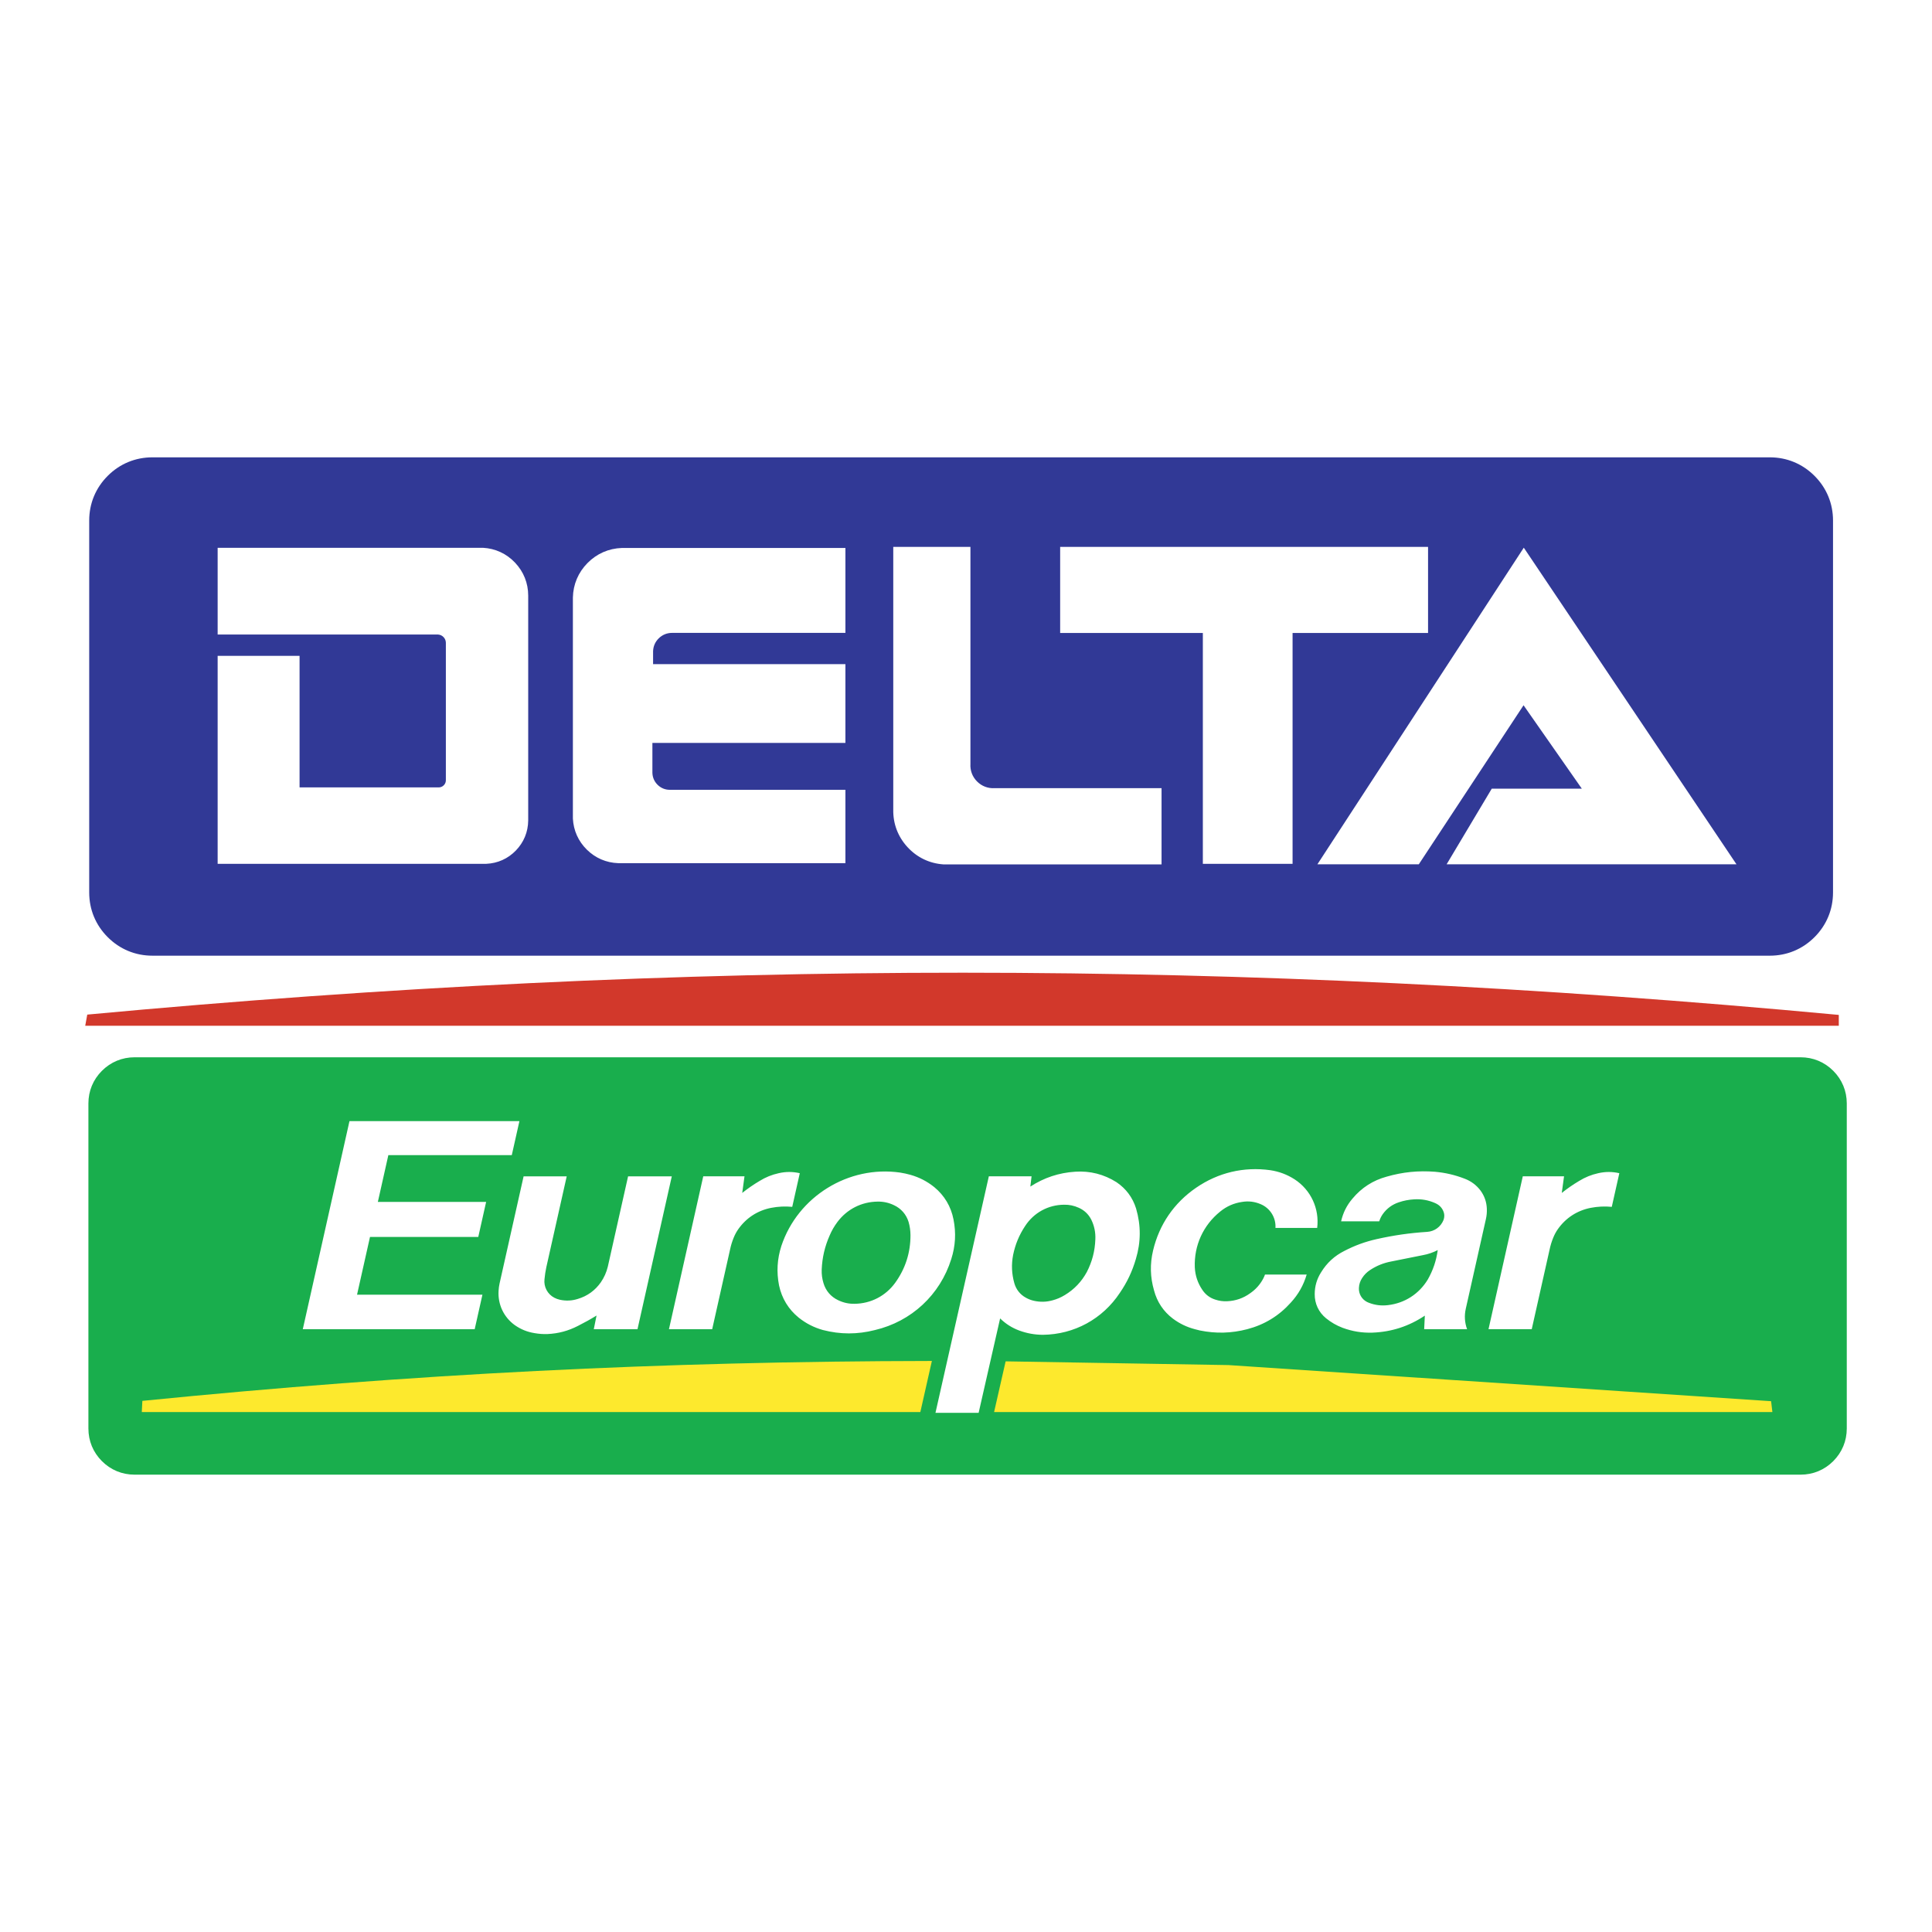
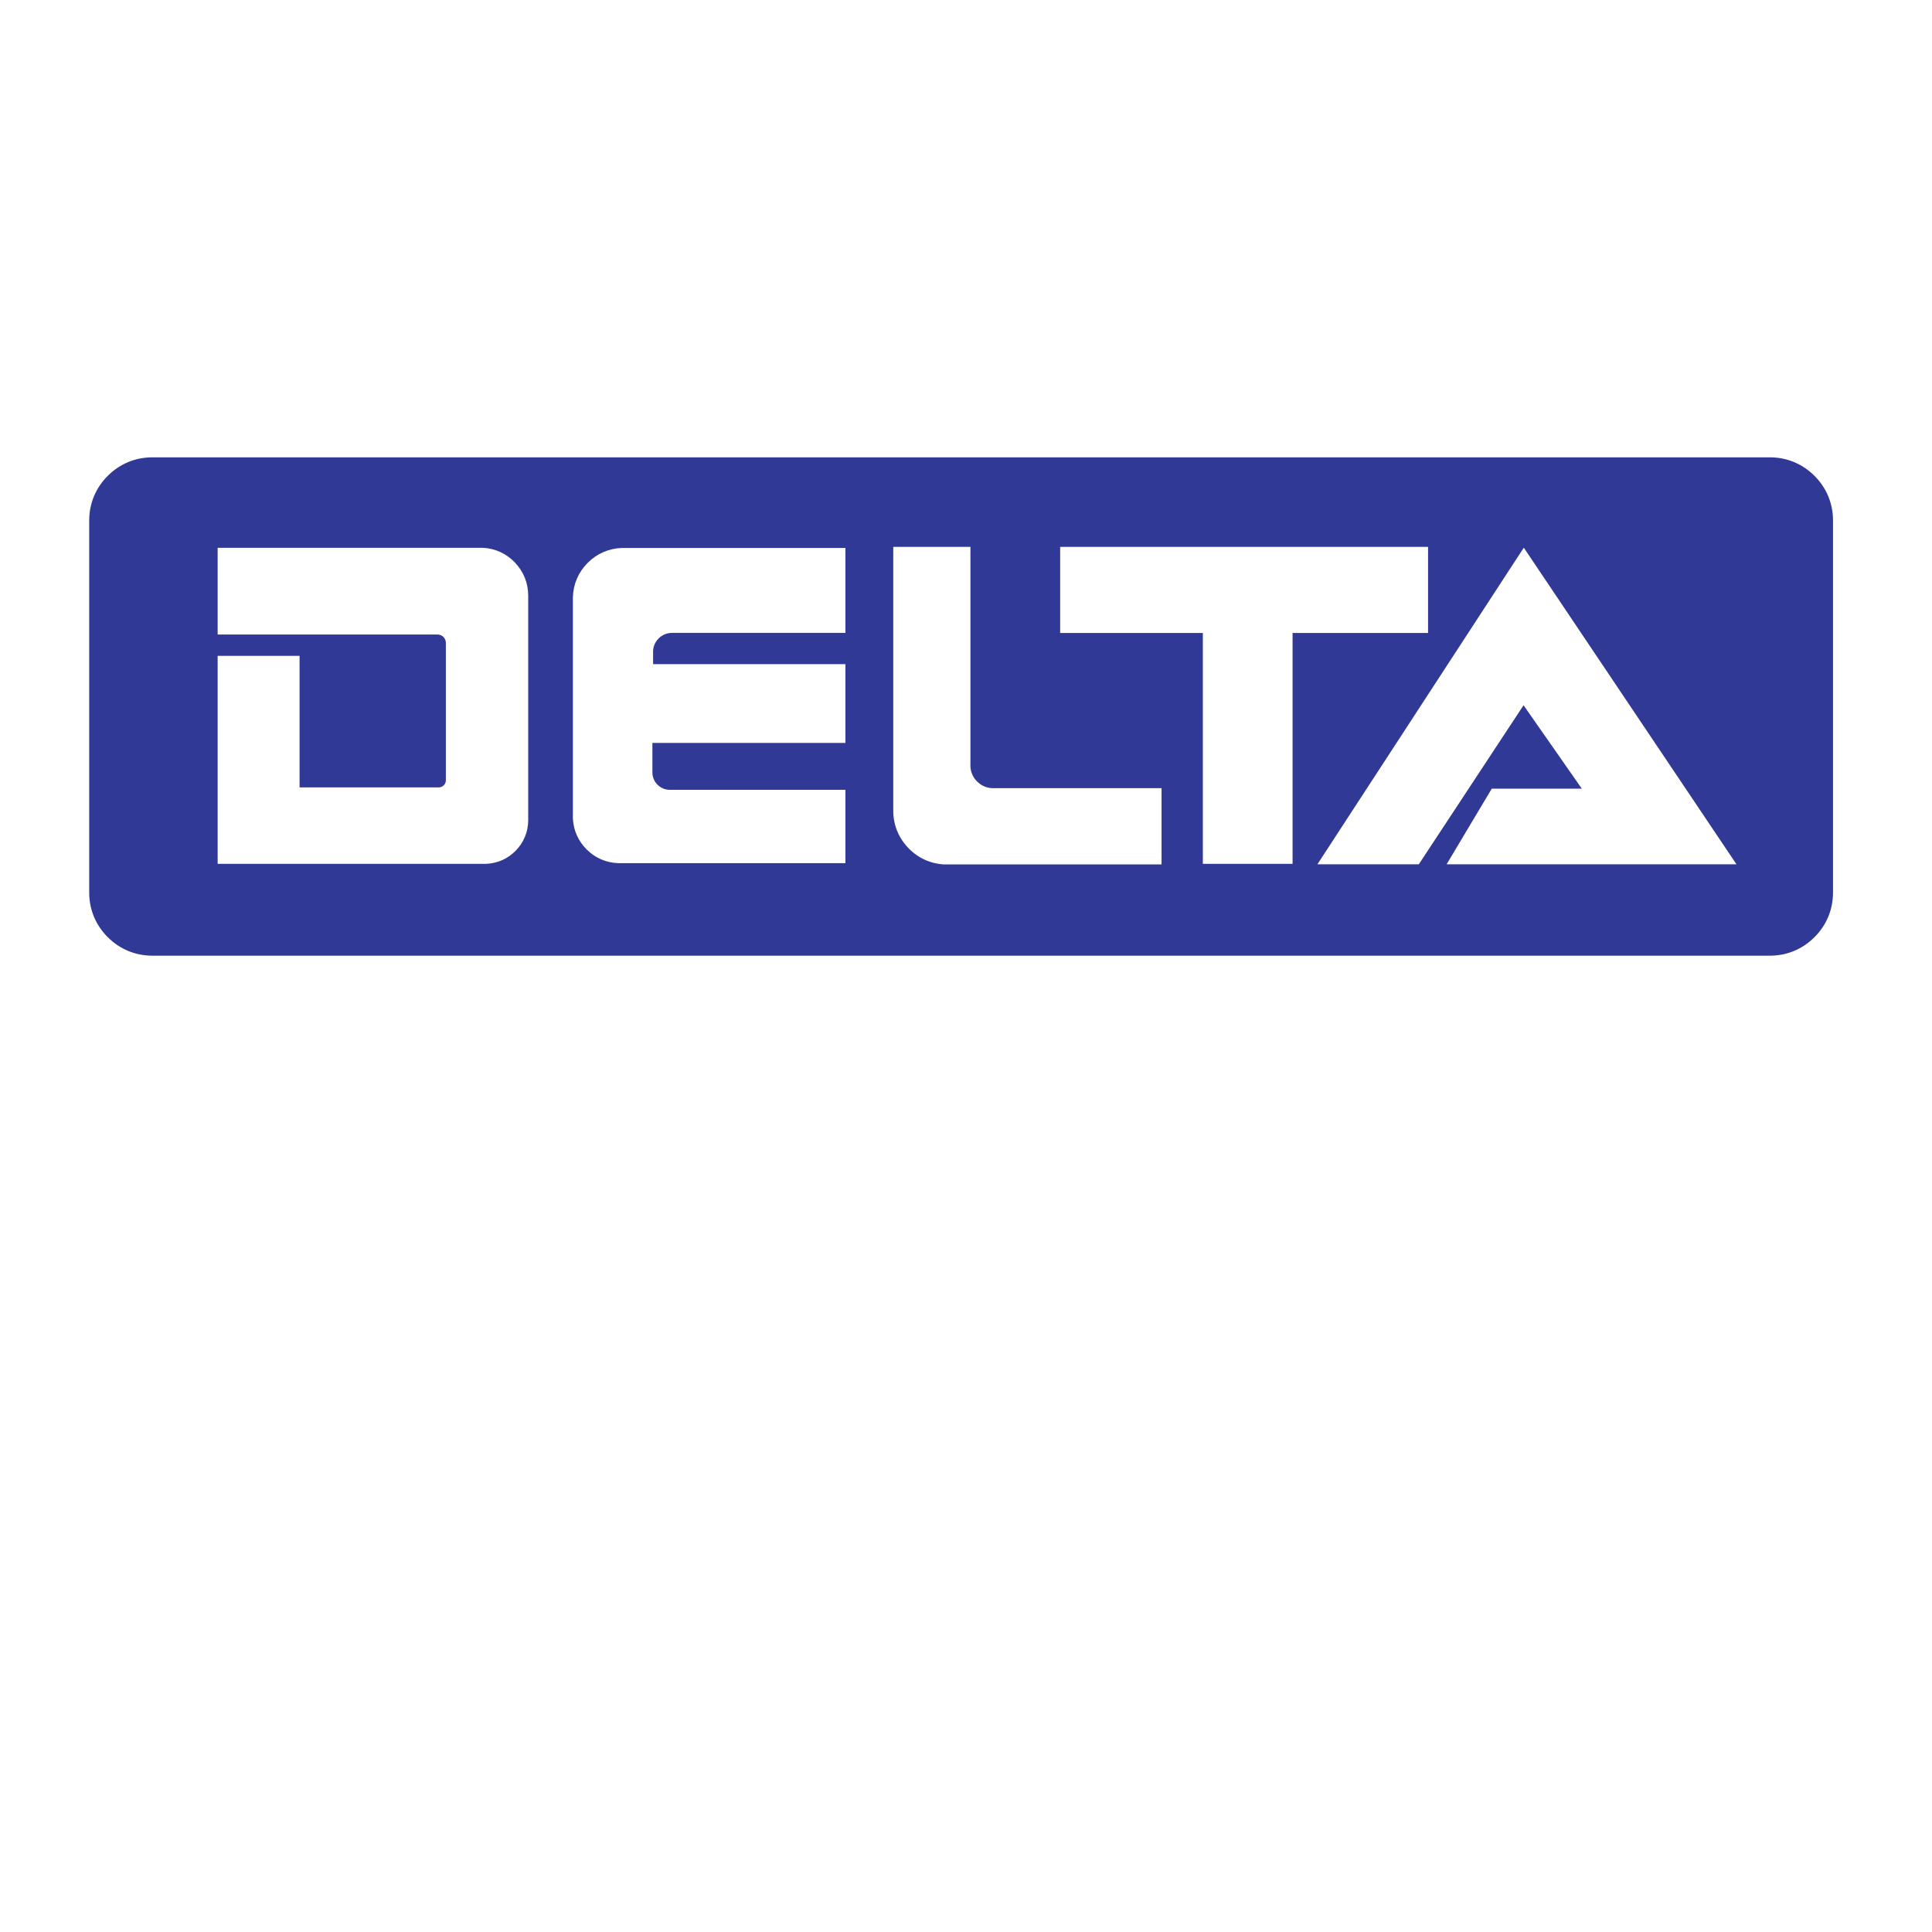
<svg xmlns="http://www.w3.org/2000/svg" version="1.0" id="Layer_1" x="0px" y="0px" width="192.756px" height="192.756px" viewBox="0 0 192.756 192.756" enable-background="new 0 0 192.756 192.756" xml:space="preserve">
  <g>
-     <polygon fill-rule="evenodd" clip-rule="evenodd" fill="#FFFFFF" points="0,0 192.756,0 192.756,192.756 0,192.756 0,0  " />
-     <path fill-rule="evenodd" clip-rule="evenodd" fill="#FDE92D" d="M100.016,135.42l22.571,0.379l54.155,3.604l0.318,0.031   l0.22,1.846H98.682L100.016,135.42L100.016,135.42L100.016,135.42z M93.362,135.871l-1.22,5.408H13.729l0.093-1.875   c27.12-2.717,51.895-3.975,79.151-4.02l0.499-0.002L93.362,135.871L93.362,135.871L93.362,135.871z" />
-     <path fill-rule="evenodd" clip-rule="evenodd" fill="#D2382B" d="M8.504,102.34l0.202-1.113   c59.902-5.583,114.851-5.573,174.751,0.031v1.082H8.504L8.504,102.34L8.504,102.34z" />
    <path fill-rule="evenodd" clip-rule="evenodd" fill="#313996" d="M8.9,89.04V51.937c0-1.704,0.644-3.257,1.848-4.461   c1.204-1.205,2.757-1.848,4.461-1.848h161.363c1.703,0,3.256,0.644,4.461,1.848c1.204,1.204,1.848,2.757,1.848,4.461V89.04   c0,1.703-0.644,3.257-1.848,4.461c-1.205,1.205-2.758,1.848-4.461,1.848H15.209c-1.704,0-3.257-0.644-4.461-1.848   C9.543,92.296,8.9,90.743,8.9,89.04L8.9,89.04L8.9,89.04z M61.685,86.118c-1.198-0.042-2.276-0.504-3.131-1.345   s-1.335-1.911-1.397-3.108V59.618c0.029-1.316,0.534-2.506,1.458-3.443c0.925-0.937,2.108-1.457,3.424-1.504h22.308v8.472H67.055   c-0.502-0.001-0.959,0.184-1.32,0.532c-0.361,0.349-0.561,0.8-0.577,1.302v1.284h19.189v7.862H65.09v2.981   c0.012,0.463,0.195,0.882,0.528,1.205s0.757,0.493,1.22,0.49h17.509v7.32H61.685L61.685,86.118L61.685,86.118z M89.121,80.782   V54.564h7.699v21.655c-0.04,0.663,0.195,1.283,0.665,1.752s1.09,0.704,1.752,0.664h16.651v7.606H94.135   c-1.402-0.095-2.646-0.693-3.597-1.728C89.587,83.478,89.097,82.188,89.121,80.782L89.121,80.782L89.121,80.782z M105.772,63.154   v-8.59h36.705v8.59H128.96v23.029h-8.952V63.154H105.772L105.772,63.154L105.772,63.154z M131.439,86.229l20.59-31.587   l21.218,31.587h-28.916l4.502-7.543h8.987l-5.815-8.322l-10.449,15.865H131.439L131.439,86.229L131.439,86.229z M21.715,63.309   v-8.656h26.471c1.242,0.07,2.35,0.584,3.205,1.488c0.854,0.904,1.307,2.038,1.308,3.282v22.434   c-0.011,1.14-0.436,2.176-1.228,2.996c-0.792,0.82-1.813,1.279-2.952,1.33H21.715V65.435h8.173v13.124h13.899   c0.194-0.005,0.369-0.083,0.502-0.224c0.133-0.141,0.201-0.32,0.195-0.514V64.128c-0.003-0.212-0.081-0.405-0.227-0.56   c-0.146-0.155-0.333-0.244-0.545-0.26H21.715L21.715,63.309L21.715,63.309z" />
-     <path fill-rule="evenodd" clip-rule="evenodd" fill="#19AE4D" d="M100.332,135.822l-1.151,5.059h77.651l-0.129-1.084l-54.127-3.602   L100.332,135.822L100.332,135.822L100.332,135.822z M92.974,135.783c-27.125,0.043-51.78,1.291-78.771,3.982l-0.056,1.115h77.676   L92.974,135.783L92.974,135.783L92.974,135.783z M30.21,132.615h17.15l0.772-3.443H35.622l1.292-5.76h10.803l0.784-3.496H37.698   l1.047-4.666h12.316l0.761-3.393H34.867L30.21,132.615L30.21,132.615L30.21,132.615z M59.518,131.252l-0.276,1.363h4.361   l3.422-15.252h-4.361l-2.022,9.012c-0.141,0.574-0.363,1.072-0.695,1.559c-0.568,0.812-1.343,1.373-2.292,1.658   c-0.596,0.189-1.186,0.217-1.797,0.084c-0.201-0.045-0.378-0.109-0.56-0.205c-0.673-0.354-1.06-1.084-0.974-1.84   c0.04-0.418,0.097-0.795,0.184-1.205l2.033-9.062h-4.301l-2.399,10.693c-0.053,0.242-0.083,0.467-0.097,0.715   c-0.091,1.361,0.512,2.641,1.619,3.438c0.601,0.42,1.237,0.678,1.961,0.795c0.439,0.078,0.846,0.107,1.292,0.094   c1.094-0.051,2.081-0.316,3.054-0.818C58.319,131.953,58.898,131.633,59.518,131.252L59.518,131.252L59.518,131.252z    M66.742,132.615h4.313l1.78-7.934c0.088-0.424,0.204-0.801,0.367-1.201c0.124-0.307,0.268-0.572,0.456-0.844   c0.794-1.127,1.93-1.863,3.282-2.129c0.713-0.135,1.379-0.166,2.102-0.1l0.753-3.357c-0.711-0.162-1.394-0.162-2.104,0   c-0.695,0.154-1.303,0.402-1.909,0.775c-0.621,0.369-1.162,0.744-1.729,1.193l0.226-1.658h-4.115L66.742,132.615L66.742,132.615   L66.742,132.615z M90.649,121.91c0.127,0.443,0.187,0.863,0.19,1.324c0.004,1.748-0.509,3.344-1.532,4.76   c-0.955,1.307-2.416,2.062-4.034,2.086c-0.587,0.012-1.125-0.105-1.654-0.361c-0.72-0.338-1.237-0.941-1.461-1.705   c-0.137-0.453-0.193-0.885-0.176-1.357c0.053-1.205,0.307-2.293,0.793-3.395c0.211-0.494,0.458-0.922,0.781-1.352   c0.96-1.275,2.404-2.006,4-2.025c0.58-0.01,1.109,0.105,1.633,0.355C89.902,120.57,90.417,121.16,90.649,121.91L90.649,121.91   L90.649,121.91z M90.831,117.211c-0.348-0.096-0.669-0.166-1.025-0.223c-5.144-0.742-10.208,2.385-11.848,7.316   c-0.419,1.305-0.496,2.592-0.234,3.936c0.274,1.297,0.941,2.391,1.97,3.227c0.734,0.58,1.508,0.975,2.408,1.229   c1.743,0.449,3.436,0.449,5.179,0.006c3.647-0.854,6.511-3.514,7.628-7.088c0.416-1.311,0.489-2.602,0.222-3.949   c-0.251-1.291-0.903-2.387-1.917-3.225C92.489,117.859,91.723,117.465,90.831,117.211L90.831,117.211L90.831,117.211z    M106.247,129.203c-0.393,0.24-0.782,0.41-1.228,0.529c-0.623,0.174-1.231,0.189-1.862,0.049c-0.293-0.066-0.551-0.166-0.812-0.312   c-0.565-0.312-0.963-0.812-1.143-1.436c-0.268-0.945-0.308-1.867-0.123-2.834c0.218-1.055,0.602-1.979,1.195-2.875   c0.865-1.332,2.3-2.117,3.888-2.129c0.52-0.01,0.995,0.09,1.468,0.305c0.544,0.242,0.962,0.637,1.237,1.164   c0.312,0.635,0.448,1.287,0.415,1.994c-0.043,1.168-0.319,2.221-0.854,3.26C107.9,127.881,107.186,128.631,106.247,129.203   L106.247,129.203L106.247,129.203z M93.332,140.959h4.306l2.144-9.42c0.561,0.545,1.176,0.936,1.908,1.209   c0.777,0.283,1.53,0.42,2.358,0.426c3.129-0.037,5.954-1.576,7.681-4.188c0.729-1.064,1.237-2.141,1.598-3.379   c0.507-1.682,0.513-3.352,0.02-5.035c-0.342-1.096-1.004-1.984-1.955-2.625c-1.255-0.791-2.635-1.143-4.115-1.045   c-1.637,0.105-3.104,0.592-4.479,1.484l0.121-1.025h-4.262L93.332,140.959L93.332,140.959L93.332,140.959z M115.139,128.748   c0.303,1.146,0.938,2.098,1.882,2.814c0.676,0.5,1.378,0.838,2.191,1.053l0.495,0.125c1.605,0.326,3.139,0.287,4.726-0.125   c1.717-0.449,3.161-1.328,4.347-2.65c0.756-0.822,1.271-1.732,1.588-2.805h-4.158c-0.055,0.15-0.113,0.285-0.188,0.426   c-0.319,0.59-0.738,1.057-1.288,1.438c-0.689,0.5-1.456,0.766-2.307,0.801c-0.414,0.018-0.794-0.035-1.187-0.166   c-0.534-0.17-0.967-0.496-1.279-0.963c-0.465-0.686-0.714-1.43-0.756-2.258c-0.082-2.178,0.839-4.197,2.536-5.564   c0.647-0.527,1.372-0.844,2.199-0.961c0.635-0.102,1.241-0.027,1.833,0.225c0.947,0.393,1.544,1.35,1.479,2.373h4.163   c0.238-1.926-0.634-3.799-2.262-4.855c-0.754-0.48-1.533-0.771-2.417-0.906c-2.649-0.365-5.193,0.236-7.399,1.75   c-2.205,1.512-3.683,3.668-4.297,6.271C114.722,126.115,114.754,127.418,115.139,128.748L115.139,128.748L115.139,128.748z    M136.571,129.977c-0.065-0.025-0.123-0.051-0.186-0.082c-0.521-0.266-0.836-0.809-0.806-1.393   c0.016-0.359,0.119-0.684,0.316-0.984c0.212-0.332,0.471-0.592,0.801-0.809c0.66-0.432,1.34-0.707,2.115-0.852l3.153-0.631   c0.529-0.098,0.998-0.258,1.479-0.504c-0.146,1.061-0.463,1.998-0.989,2.93c-0.87,1.443-2.307,2.369-3.981,2.562   C137.812,130.293,137.192,130.217,136.571,129.977L136.571,129.977L136.571,129.977z M132.296,131.521   c0.512,0.414,1.038,0.719,1.653,0.953c0.979,0.361,1.934,0.516,2.976,0.484c1.913-0.072,3.64-0.633,5.231-1.697l-0.066,1.354h4.281   c-0.24-0.668-0.284-1.342-0.131-2.035l2.007-8.943c0.08-0.354,0.11-0.684,0.095-1.045c-0.026-0.668-0.235-1.27-0.63-1.811   c-0.418-0.551-0.943-0.941-1.591-1.186c-0.975-0.375-1.909-0.592-2.949-0.688c-1.669-0.129-3.21,0.025-4.819,0.486   c-1.366,0.371-2.505,1.102-3.412,2.189c-0.573,0.67-0.944,1.41-1.138,2.271h3.804c0.083-0.268,0.197-0.498,0.357-0.727   c0.404-0.562,0.938-0.953,1.595-1.172c0.509-0.172,0.993-0.264,1.53-0.295c0.738-0.047,1.423,0.076,2.101,0.375   c0.043,0.02,0.083,0.039,0.125,0.062c0.357,0.182,0.613,0.486,0.732,0.869c0.026,0.082,0.041,0.162,0.047,0.25   c0.01,0.18-0.016,0.346-0.079,0.516c-0.271,0.672-0.895,1.123-1.617,1.172c-1.753,0.113-3.339,0.34-5.053,0.725   c-1.15,0.26-2.167,0.631-3.214,1.174c-0.985,0.492-1.755,1.199-2.328,2.141c-0.421,0.662-0.63,1.379-0.633,2.164   C131.157,130.057,131.562,130.922,132.296,131.521L132.296,131.521L132.296,131.521z M148.509,132.613h4.313l1.779-7.932   c0.089-0.424,0.204-0.801,0.368-1.201c0.124-0.307,0.268-0.572,0.455-0.844c0.794-1.127,1.931-1.863,3.282-2.129   c0.714-0.135,1.379-0.166,2.102-0.1l0.753-3.357c-0.711-0.162-1.393-0.162-2.104,0c-0.694,0.154-1.304,0.402-1.91,0.775   c-0.62,0.369-1.161,0.744-1.728,1.193l0.226-1.658h-4.115L148.509,132.613L148.509,132.613L148.509,132.613z M8.82,142.521v-32.43   c0-1.242,0.469-2.377,1.349-3.256s2.013-1.35,3.257-1.35h166.221c1.243,0,2.377,0.471,3.257,1.35   c0.879,0.879,1.349,2.014,1.349,3.256v32.43c0,1.244-0.47,2.377-1.349,3.258c-0.88,0.879-2.014,1.348-3.257,1.348H13.426   c-1.244,0-2.377-0.469-3.257-1.348C9.29,144.898,8.82,143.766,8.82,142.521L8.82,142.521L8.82,142.521z" />
  </g>
</svg>